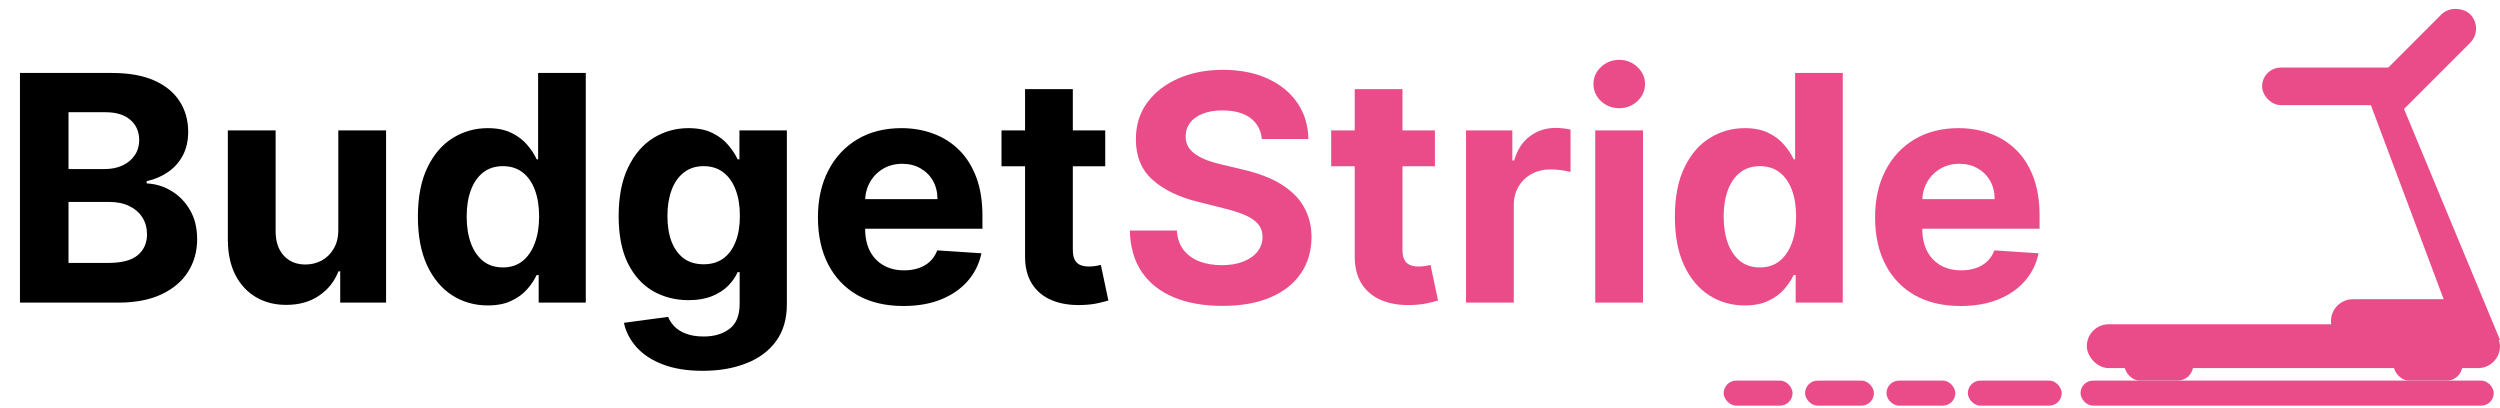
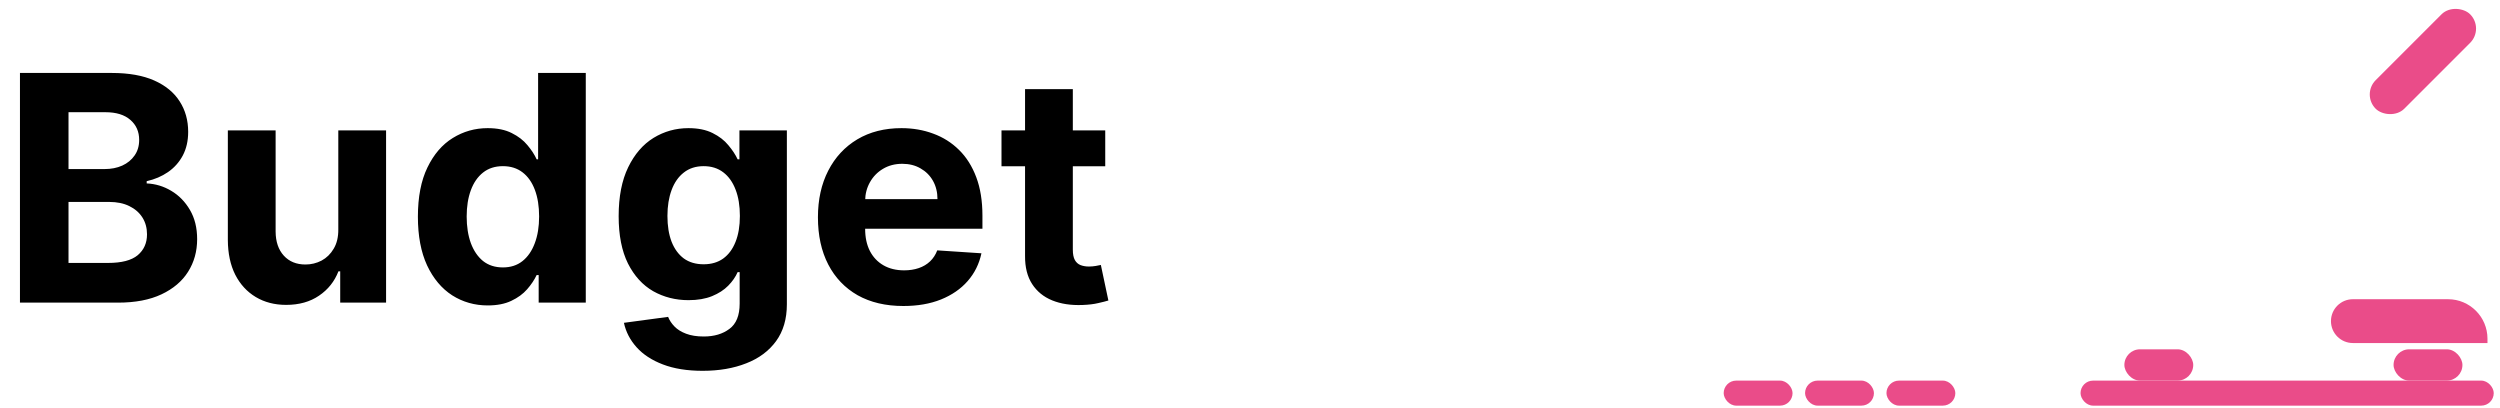
<svg xmlns="http://www.w3.org/2000/svg" width="190" height="31" viewBox="0 0 190 31" fill="none">
  <path d="M1.517 23V5.545H8.506C9.79 5.545 10.861 5.736 11.719 6.116C12.577 6.497 13.222 7.026 13.653 7.702C14.085 8.372 14.301 9.145 14.301 10.02C14.301 10.702 14.165 11.301 13.892 11.818C13.619 12.329 13.244 12.75 12.767 13.079C12.296 13.403 11.756 13.633 11.148 13.77V13.94C11.812 13.969 12.435 14.156 13.014 14.503C13.599 14.849 14.074 15.335 14.438 15.96C14.801 16.579 14.983 17.318 14.983 18.176C14.983 19.102 14.753 19.929 14.293 20.656C13.838 21.378 13.165 21.949 12.273 22.369C11.381 22.79 10.281 23 8.974 23H1.517ZM5.207 19.983H8.216C9.244 19.983 9.994 19.787 10.466 19.395C10.938 18.997 11.173 18.469 11.173 17.81C11.173 17.327 11.057 16.901 10.824 16.531C10.591 16.162 10.258 15.872 9.827 15.662C9.401 15.452 8.892 15.347 8.301 15.347H5.207V19.983ZM5.207 12.849H7.943C8.449 12.849 8.898 12.761 9.29 12.585C9.688 12.403 10 12.148 10.227 11.818C10.46 11.489 10.577 11.094 10.577 10.633C10.577 10.003 10.352 9.494 9.903 9.108C9.46 8.722 8.83 8.528 8.011 8.528H5.207V12.849ZM25.711 17.426V9.909H29.342V23H25.856V20.622H25.72C25.424 21.389 24.933 22.006 24.245 22.472C23.563 22.938 22.731 23.171 21.748 23.171C20.873 23.171 20.103 22.972 19.438 22.574C18.773 22.176 18.254 21.611 17.879 20.878C17.509 20.145 17.322 19.267 17.316 18.244V9.909H20.947V17.597C20.952 18.369 21.16 18.98 21.569 19.429C21.978 19.878 22.526 20.102 23.214 20.102C23.651 20.102 24.06 20.003 24.441 19.804C24.822 19.599 25.129 19.298 25.361 18.901C25.6 18.503 25.717 18.011 25.711 17.426ZM37.07 23.213C36.075 23.213 35.175 22.957 34.368 22.446C33.567 21.929 32.93 21.171 32.459 20.171C31.993 19.165 31.76 17.932 31.76 16.472C31.76 14.972 32.001 13.724 32.484 12.73C32.967 11.73 33.609 10.983 34.41 10.489C35.217 9.989 36.101 9.739 37.061 9.739C37.794 9.739 38.405 9.864 38.894 10.114C39.388 10.358 39.785 10.665 40.087 11.034C40.394 11.398 40.626 11.756 40.785 12.108H40.896V5.545H44.519V23H40.939V20.903H40.785C40.615 21.267 40.374 21.628 40.061 21.986C39.754 22.338 39.354 22.631 38.859 22.864C38.371 23.097 37.774 23.213 37.07 23.213ZM38.22 20.324C38.805 20.324 39.3 20.165 39.703 19.847C40.112 19.523 40.425 19.071 40.641 18.491C40.862 17.912 40.973 17.233 40.973 16.454C40.973 15.676 40.865 15 40.649 14.426C40.433 13.852 40.121 13.409 39.712 13.097C39.303 12.784 38.805 12.628 38.22 12.628C37.624 12.628 37.121 12.79 36.712 13.114C36.303 13.438 35.993 13.886 35.783 14.46C35.572 15.034 35.467 15.699 35.467 16.454C35.467 17.216 35.572 17.889 35.783 18.474C35.999 19.054 36.308 19.509 36.712 19.838C37.121 20.162 37.624 20.324 38.22 20.324ZM53.401 28.182C52.225 28.182 51.217 28.02 50.376 27.696C49.541 27.378 48.876 26.943 48.381 26.392C47.887 25.841 47.566 25.222 47.418 24.534L50.776 24.082C50.879 24.344 51.041 24.588 51.262 24.815C51.484 25.043 51.776 25.224 52.14 25.361C52.509 25.503 52.958 25.574 53.486 25.574C54.276 25.574 54.927 25.381 55.438 24.994C55.955 24.614 56.214 23.974 56.214 23.077V20.682H56.06C55.901 21.046 55.663 21.389 55.344 21.713C55.026 22.037 54.617 22.301 54.117 22.506C53.617 22.71 53.021 22.812 52.327 22.812C51.344 22.812 50.45 22.585 49.643 22.131C48.842 21.671 48.202 20.969 47.725 20.026C47.254 19.077 47.018 17.878 47.018 16.429C47.018 14.946 47.259 13.707 47.742 12.713C48.225 11.719 48.867 10.974 49.668 10.48C50.475 9.986 51.359 9.739 52.319 9.739C53.052 9.739 53.666 9.864 54.16 10.114C54.654 10.358 55.052 10.665 55.353 11.034C55.66 11.398 55.896 11.756 56.06 12.108H56.197V9.909H59.802V23.128C59.802 24.241 59.529 25.173 58.984 25.923C58.438 26.673 57.682 27.236 56.717 27.611C55.756 27.991 54.651 28.182 53.401 28.182ZM53.478 20.085C54.063 20.085 54.557 19.94 54.961 19.651C55.37 19.355 55.682 18.935 55.898 18.389C56.12 17.838 56.231 17.179 56.231 16.412C56.231 15.645 56.123 14.98 55.907 14.418C55.691 13.849 55.379 13.409 54.969 13.097C54.56 12.784 54.063 12.628 53.478 12.628C52.881 12.628 52.379 12.79 51.969 13.114C51.56 13.432 51.251 13.875 51.041 14.443C50.83 15.011 50.725 15.668 50.725 16.412C50.725 17.168 50.83 17.821 51.041 18.372C51.256 18.918 51.566 19.341 51.969 19.642C52.379 19.938 52.881 20.085 53.478 20.085ZM68.657 23.256C67.31 23.256 66.151 22.983 65.18 22.438C64.214 21.886 63.469 21.108 62.947 20.102C62.424 19.091 62.163 17.895 62.163 16.514C62.163 15.168 62.424 13.986 62.947 12.969C63.469 11.952 64.205 11.159 65.154 10.591C66.109 10.023 67.228 9.739 68.512 9.739C69.376 9.739 70.18 9.878 70.924 10.156C71.674 10.429 72.327 10.841 72.884 11.392C73.447 11.943 73.884 12.636 74.197 13.472C74.509 14.301 74.665 15.273 74.665 16.386V17.384H63.611V15.133H71.248C71.248 14.611 71.134 14.148 70.907 13.744C70.68 13.341 70.364 13.026 69.961 12.798C69.563 12.565 69.1 12.449 68.572 12.449C68.021 12.449 67.532 12.577 67.106 12.832C66.685 13.082 66.356 13.421 66.117 13.847C65.879 14.267 65.756 14.736 65.751 15.253V17.392C65.751 18.04 65.87 18.599 66.109 19.071C66.353 19.543 66.697 19.906 67.14 20.162C67.583 20.418 68.109 20.546 68.717 20.546C69.12 20.546 69.489 20.489 69.825 20.375C70.16 20.261 70.447 20.091 70.685 19.864C70.924 19.636 71.106 19.358 71.231 19.028L74.589 19.25C74.418 20.057 74.069 20.761 73.54 21.364C73.018 21.96 72.342 22.426 71.512 22.761C70.688 23.091 69.737 23.256 68.657 23.256ZM83.998 9.909V12.636H76.114V9.909H83.998ZM77.904 6.773H81.535V18.977C81.535 19.312 81.586 19.574 81.688 19.761C81.79 19.943 81.933 20.071 82.114 20.145C82.302 20.219 82.518 20.256 82.762 20.256C82.933 20.256 83.103 20.241 83.273 20.213C83.444 20.179 83.575 20.153 83.665 20.136L84.237 22.838C84.055 22.895 83.799 22.96 83.469 23.034C83.14 23.114 82.739 23.162 82.268 23.179C81.393 23.213 80.626 23.097 79.967 22.829C79.313 22.562 78.805 22.148 78.441 21.585C78.077 21.023 77.898 20.312 77.904 19.454V6.773Z" fill="black" />
-   <path d="M95.9 10.565C95.832 9.878 95.539 9.344 95.022 8.963C94.505 8.582 93.803 8.392 92.917 8.392C92.315 8.392 91.806 8.477 91.391 8.648C90.977 8.812 90.658 9.043 90.437 9.338C90.221 9.634 90.113 9.969 90.113 10.344C90.102 10.656 90.167 10.929 90.309 11.162C90.457 11.395 90.658 11.597 90.914 11.767C91.17 11.932 91.465 12.077 91.8 12.202C92.136 12.321 92.494 12.423 92.874 12.508L94.442 12.883C95.204 13.054 95.903 13.281 96.539 13.565C97.175 13.849 97.727 14.199 98.192 14.614C98.658 15.028 99.019 15.517 99.275 16.079C99.536 16.642 99.67 17.287 99.675 18.014C99.67 19.082 99.397 20.009 98.857 20.793C98.323 21.571 97.55 22.176 96.539 22.608C95.533 23.034 94.32 23.247 92.9 23.247C91.491 23.247 90.263 23.031 89.218 22.599C88.178 22.168 87.366 21.528 86.781 20.682C86.201 19.829 85.897 18.776 85.869 17.52H89.44C89.479 18.105 89.647 18.594 89.942 18.986C90.244 19.372 90.644 19.665 91.144 19.864C91.65 20.057 92.221 20.153 92.857 20.153C93.482 20.153 94.025 20.062 94.485 19.881C94.951 19.699 95.312 19.446 95.567 19.122C95.823 18.798 95.951 18.426 95.951 18.006C95.951 17.614 95.835 17.284 95.602 17.017C95.374 16.75 95.039 16.523 94.596 16.335C94.158 16.148 93.621 15.977 92.985 15.824L91.085 15.347C89.613 14.989 88.451 14.429 87.599 13.668C86.746 12.906 86.323 11.881 86.329 10.591C86.323 9.534 86.604 8.611 87.173 7.821C87.746 7.031 88.533 6.415 89.533 5.972C90.533 5.528 91.67 5.307 92.942 5.307C94.238 5.307 95.369 5.528 96.335 5.972C97.306 6.415 98.062 7.031 98.602 7.821C99.141 8.611 99.42 9.526 99.437 10.565H95.9ZM109.053 9.909V12.636H101.169V9.909H109.053ZM102.959 6.773H106.589V18.977C106.589 19.312 106.641 19.574 106.743 19.761C106.845 19.943 106.987 20.071 107.169 20.145C107.357 20.219 107.572 20.256 107.817 20.256C107.987 20.256 108.158 20.241 108.328 20.213C108.499 20.179 108.629 20.153 108.72 20.136L109.291 22.838C109.109 22.895 108.854 22.96 108.524 23.034C108.195 23.114 107.794 23.162 107.322 23.179C106.447 23.213 105.68 23.097 105.021 22.829C104.368 22.562 103.859 22.148 103.496 21.585C103.132 21.023 102.953 20.312 102.959 19.454V6.773ZM111.418 23V9.909H114.938V12.193H115.074C115.313 11.381 115.713 10.767 116.276 10.352C116.838 9.932 117.486 9.722 118.219 9.722C118.401 9.722 118.597 9.733 118.807 9.756C119.017 9.778 119.202 9.81 119.361 9.849V13.071C119.19 13.02 118.955 12.974 118.653 12.935C118.352 12.895 118.077 12.875 117.827 12.875C117.293 12.875 116.815 12.992 116.395 13.224C115.98 13.452 115.651 13.77 115.406 14.179C115.168 14.588 115.048 15.06 115.048 15.594V23H111.418ZM121.238 23V9.909H124.869V23H121.238ZM123.062 8.222C122.522 8.222 122.059 8.043 121.673 7.685C121.292 7.321 121.102 6.886 121.102 6.381C121.102 5.881 121.292 5.452 121.673 5.094C122.059 4.73 122.522 4.548 123.062 4.548C123.602 4.548 124.062 4.73 124.442 5.094C124.829 5.452 125.022 5.881 125.022 6.381C125.022 6.886 124.829 7.321 124.442 7.685C124.062 8.043 123.602 8.222 123.062 8.222ZM132.601 23.213C131.607 23.213 130.706 22.957 129.899 22.446C129.098 21.929 128.462 21.171 127.99 20.171C127.524 19.165 127.291 17.932 127.291 16.472C127.291 14.972 127.533 13.724 128.016 12.73C128.499 11.73 129.141 10.983 129.942 10.489C130.749 9.989 131.632 9.739 132.592 9.739C133.325 9.739 133.936 9.864 134.425 10.114C134.919 10.358 135.317 10.665 135.618 11.034C135.925 11.398 136.158 11.756 136.317 12.108H136.428V5.545H140.05V23H136.47V20.903H136.317C136.146 21.267 135.905 21.628 135.592 21.986C135.286 22.338 134.885 22.631 134.391 22.864C133.902 23.097 133.305 23.213 132.601 23.213ZM133.751 20.324C134.337 20.324 134.831 20.165 135.234 19.847C135.643 19.523 135.956 19.071 136.172 18.491C136.393 17.912 136.504 17.233 136.504 16.454C136.504 15.676 136.396 15 136.18 14.426C135.964 13.852 135.652 13.409 135.243 13.097C134.834 12.784 134.337 12.628 133.751 12.628C133.155 12.628 132.652 12.79 132.243 13.114C131.834 13.438 131.524 13.886 131.314 14.46C131.104 15.034 130.999 15.699 130.999 16.454C130.999 17.216 131.104 17.889 131.314 18.474C131.53 19.054 131.839 19.509 132.243 19.838C132.652 20.162 133.155 20.324 133.751 20.324ZM149.001 23.256C147.654 23.256 146.495 22.983 145.523 22.438C144.558 21.886 143.813 21.108 143.29 20.102C142.768 19.091 142.506 17.895 142.506 16.514C142.506 15.168 142.768 13.986 143.29 12.969C143.813 11.952 144.549 11.159 145.498 10.591C146.452 10.023 147.572 9.739 148.856 9.739C149.719 9.739 150.523 9.878 151.268 10.156C152.018 10.429 152.671 10.841 153.228 11.392C153.79 11.943 154.228 12.636 154.54 13.472C154.853 14.301 155.009 15.273 155.009 16.386V17.384H143.955V15.133H151.592C151.592 14.611 151.478 14.148 151.251 13.744C151.023 13.341 150.708 13.026 150.305 12.798C149.907 12.565 149.444 12.449 148.915 12.449C148.364 12.449 147.876 12.577 147.45 12.832C147.029 13.082 146.7 13.421 146.461 13.847C146.222 14.267 146.1 14.736 146.094 15.253V17.392C146.094 18.04 146.214 18.599 146.452 19.071C146.697 19.543 147.04 19.906 147.484 20.162C147.927 20.418 148.452 20.546 149.06 20.546C149.464 20.546 149.833 20.489 150.168 20.375C150.504 20.261 150.79 20.091 151.029 19.864C151.268 19.636 151.45 19.358 151.575 19.028L154.933 19.25C154.762 20.057 154.413 20.761 153.884 21.364C153.362 21.96 152.685 22.426 151.856 22.761C151.032 23.091 150.08 23.256 149.001 23.256Z" fill="#EA4C89" />
  <rect x="131" y="28.926" width="5.234" height="1.903" rx="0.952" fill="#EA4C89" />
  <rect x="137.185" y="28.926" width="5.234" height="1.903" rx="0.952" fill="#EA4C89" />
  <rect x="143.371" y="28.926" width="5.234" height="1.903" rx="0.952" fill="#EA4C89" />
-   <rect x="149.556" y="28.926" width="7.137" height="1.903" rx="0.952" fill="#EA4C89" />
  <rect x="158.121" y="28.926" width="31.403" height="1.903" rx="0.952" fill="#EA4C89" />
-   <rect x="171.919" y="5.135" width="10.944" height="2.855" rx="1.427" fill="#EA4C89" />
  <rect x="179.466" y="7.178" width="10.152" height="3.071" rx="1.536" transform="rotate(-45 179.466 7.178)" fill="#EA4C89" />
  <rect x="161.452" y="26.547" width="5.234" height="2.379" rx="1.19" fill="#EA4C89" />
  <rect x="181.911" y="26.547" width="5.234" height="2.379" rx="1.19" fill="#EA4C89" />
-   <rect x="158.597" y="24.644" width="31.403" height="3.331" rx="1.665" fill="#EA4C89" />
  <path d="M177.153 24.406C177.153 23.486 177.899 22.74 178.819 22.74H186.048C187.705 22.74 189.048 24.084 189.048 25.74V26.071H178.819C177.899 26.071 177.153 25.325 177.153 24.406Z" fill="#EA4C89" />
-   <path d="M180.008 7.515L182.387 7.515L190 25.833L187.145 26.547L180.008 7.515Z" fill="#EA4C89" />
</svg>